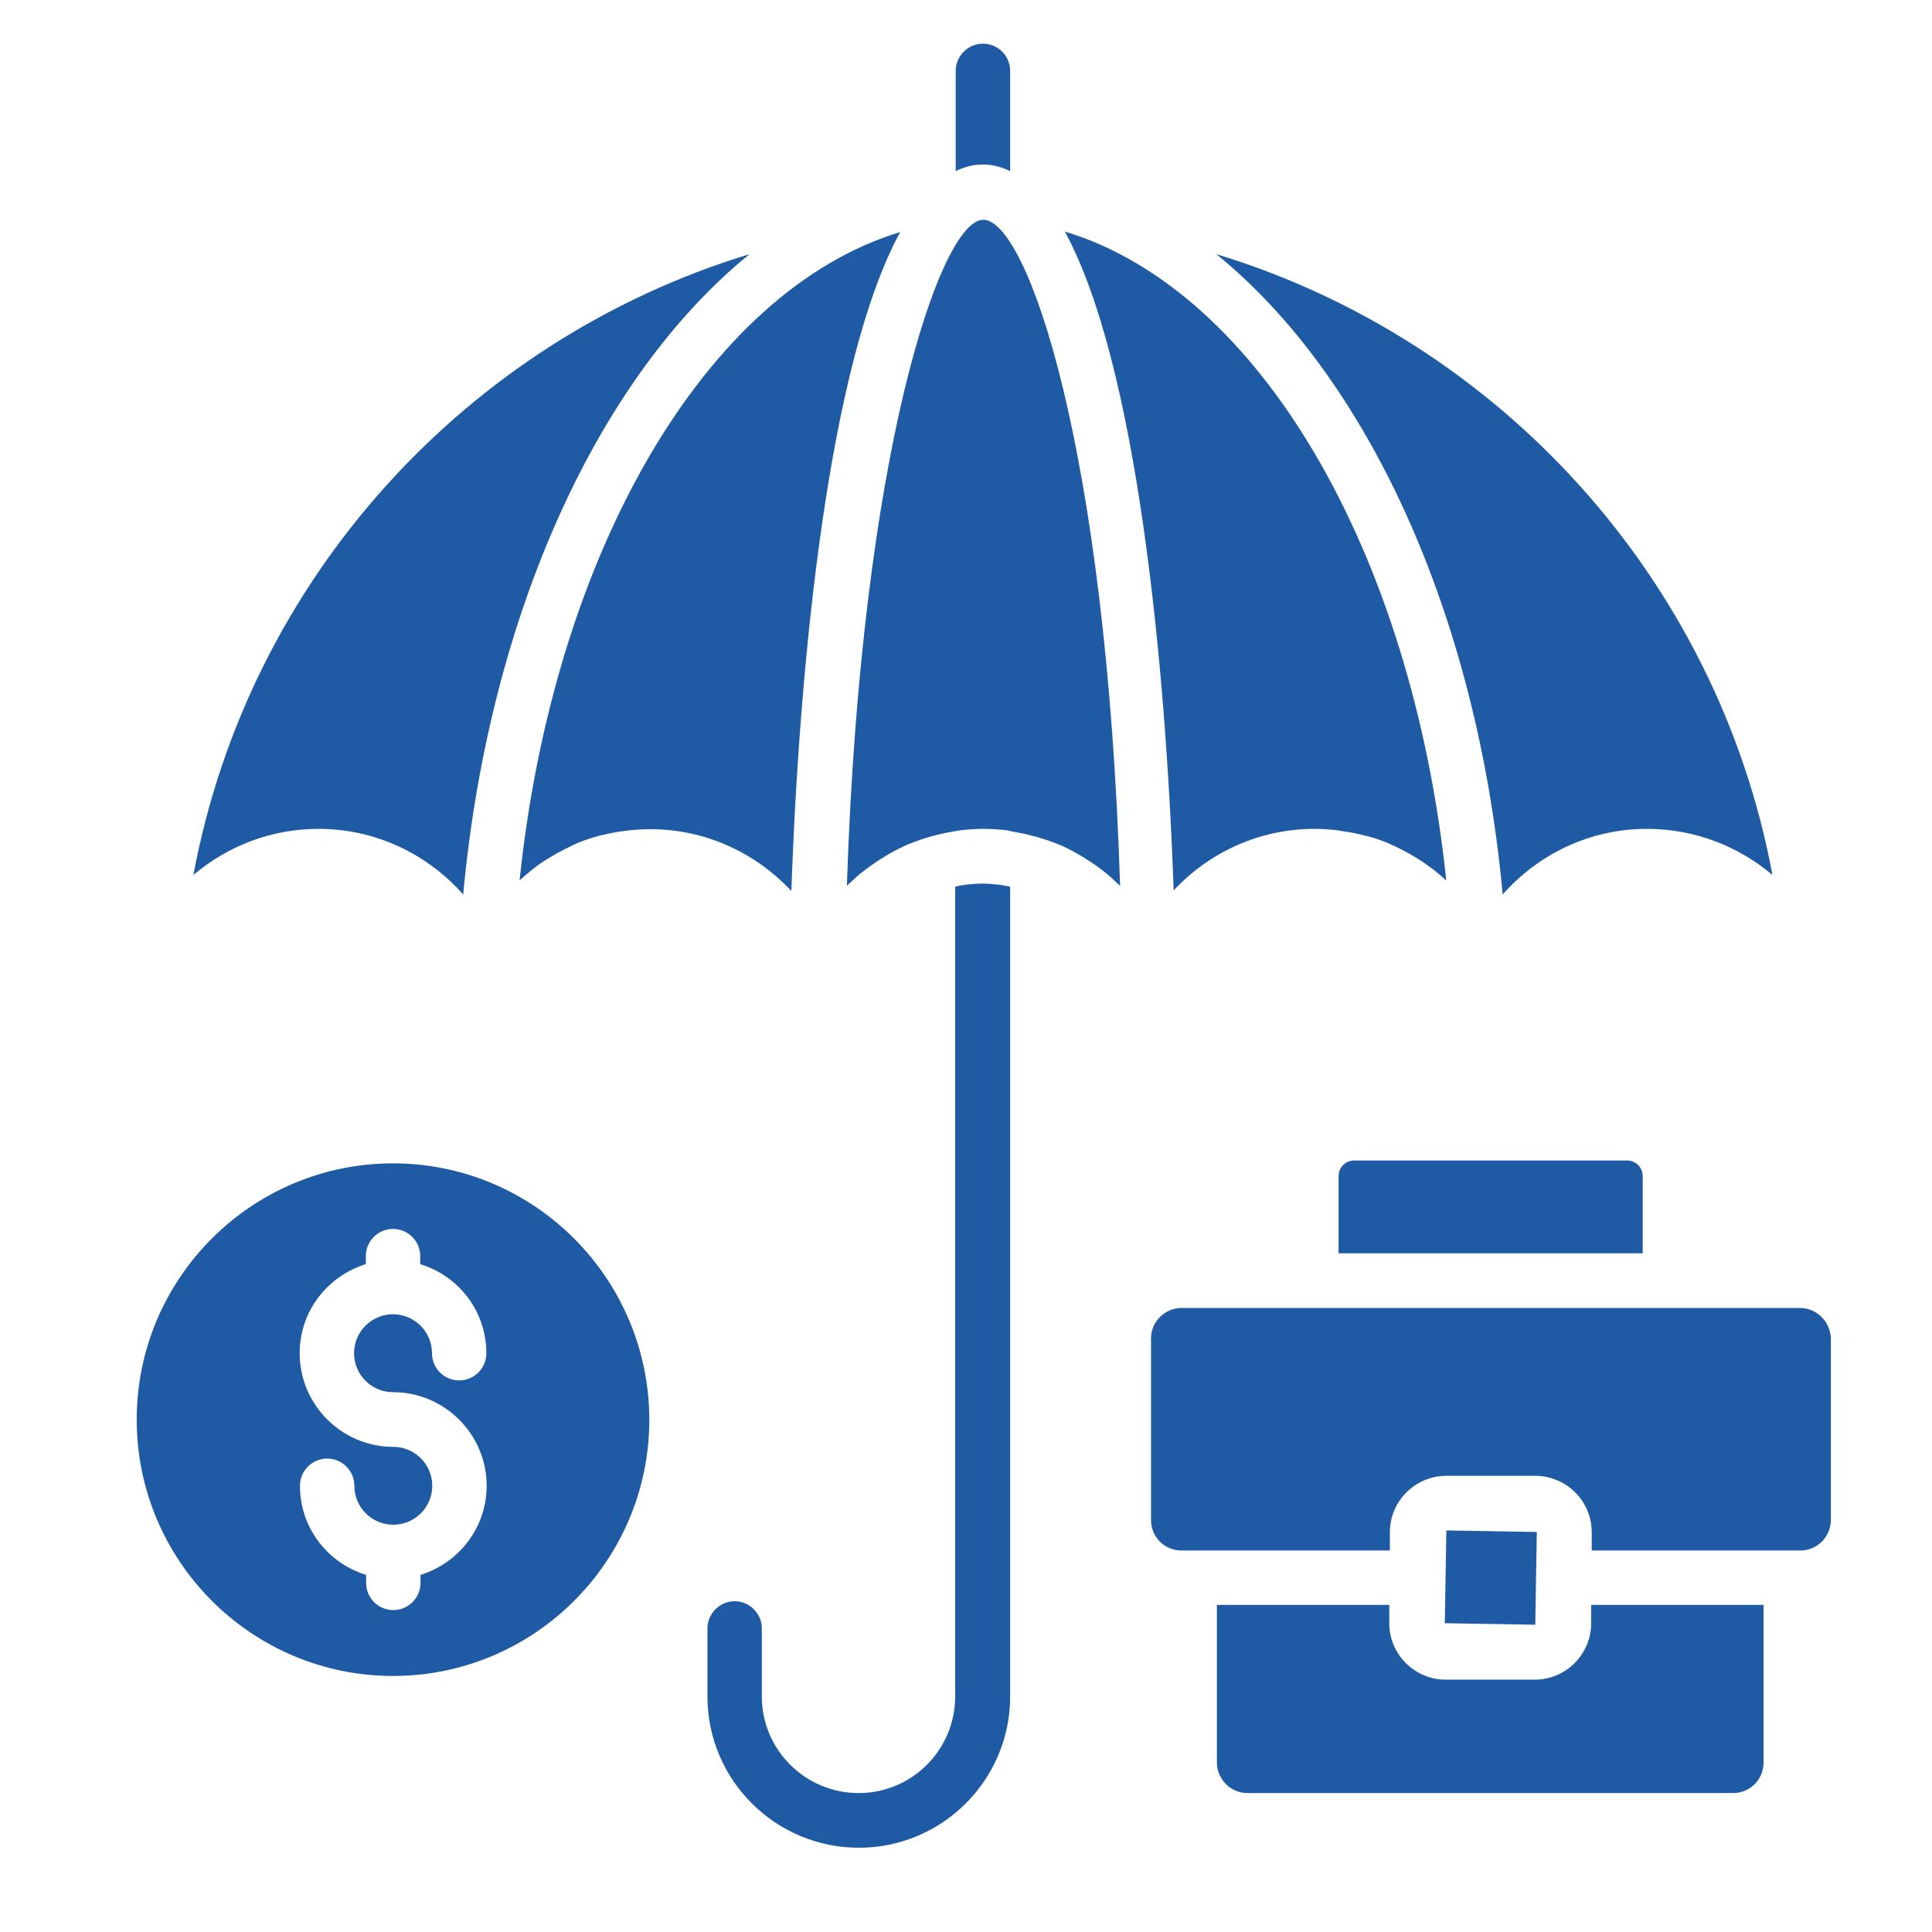
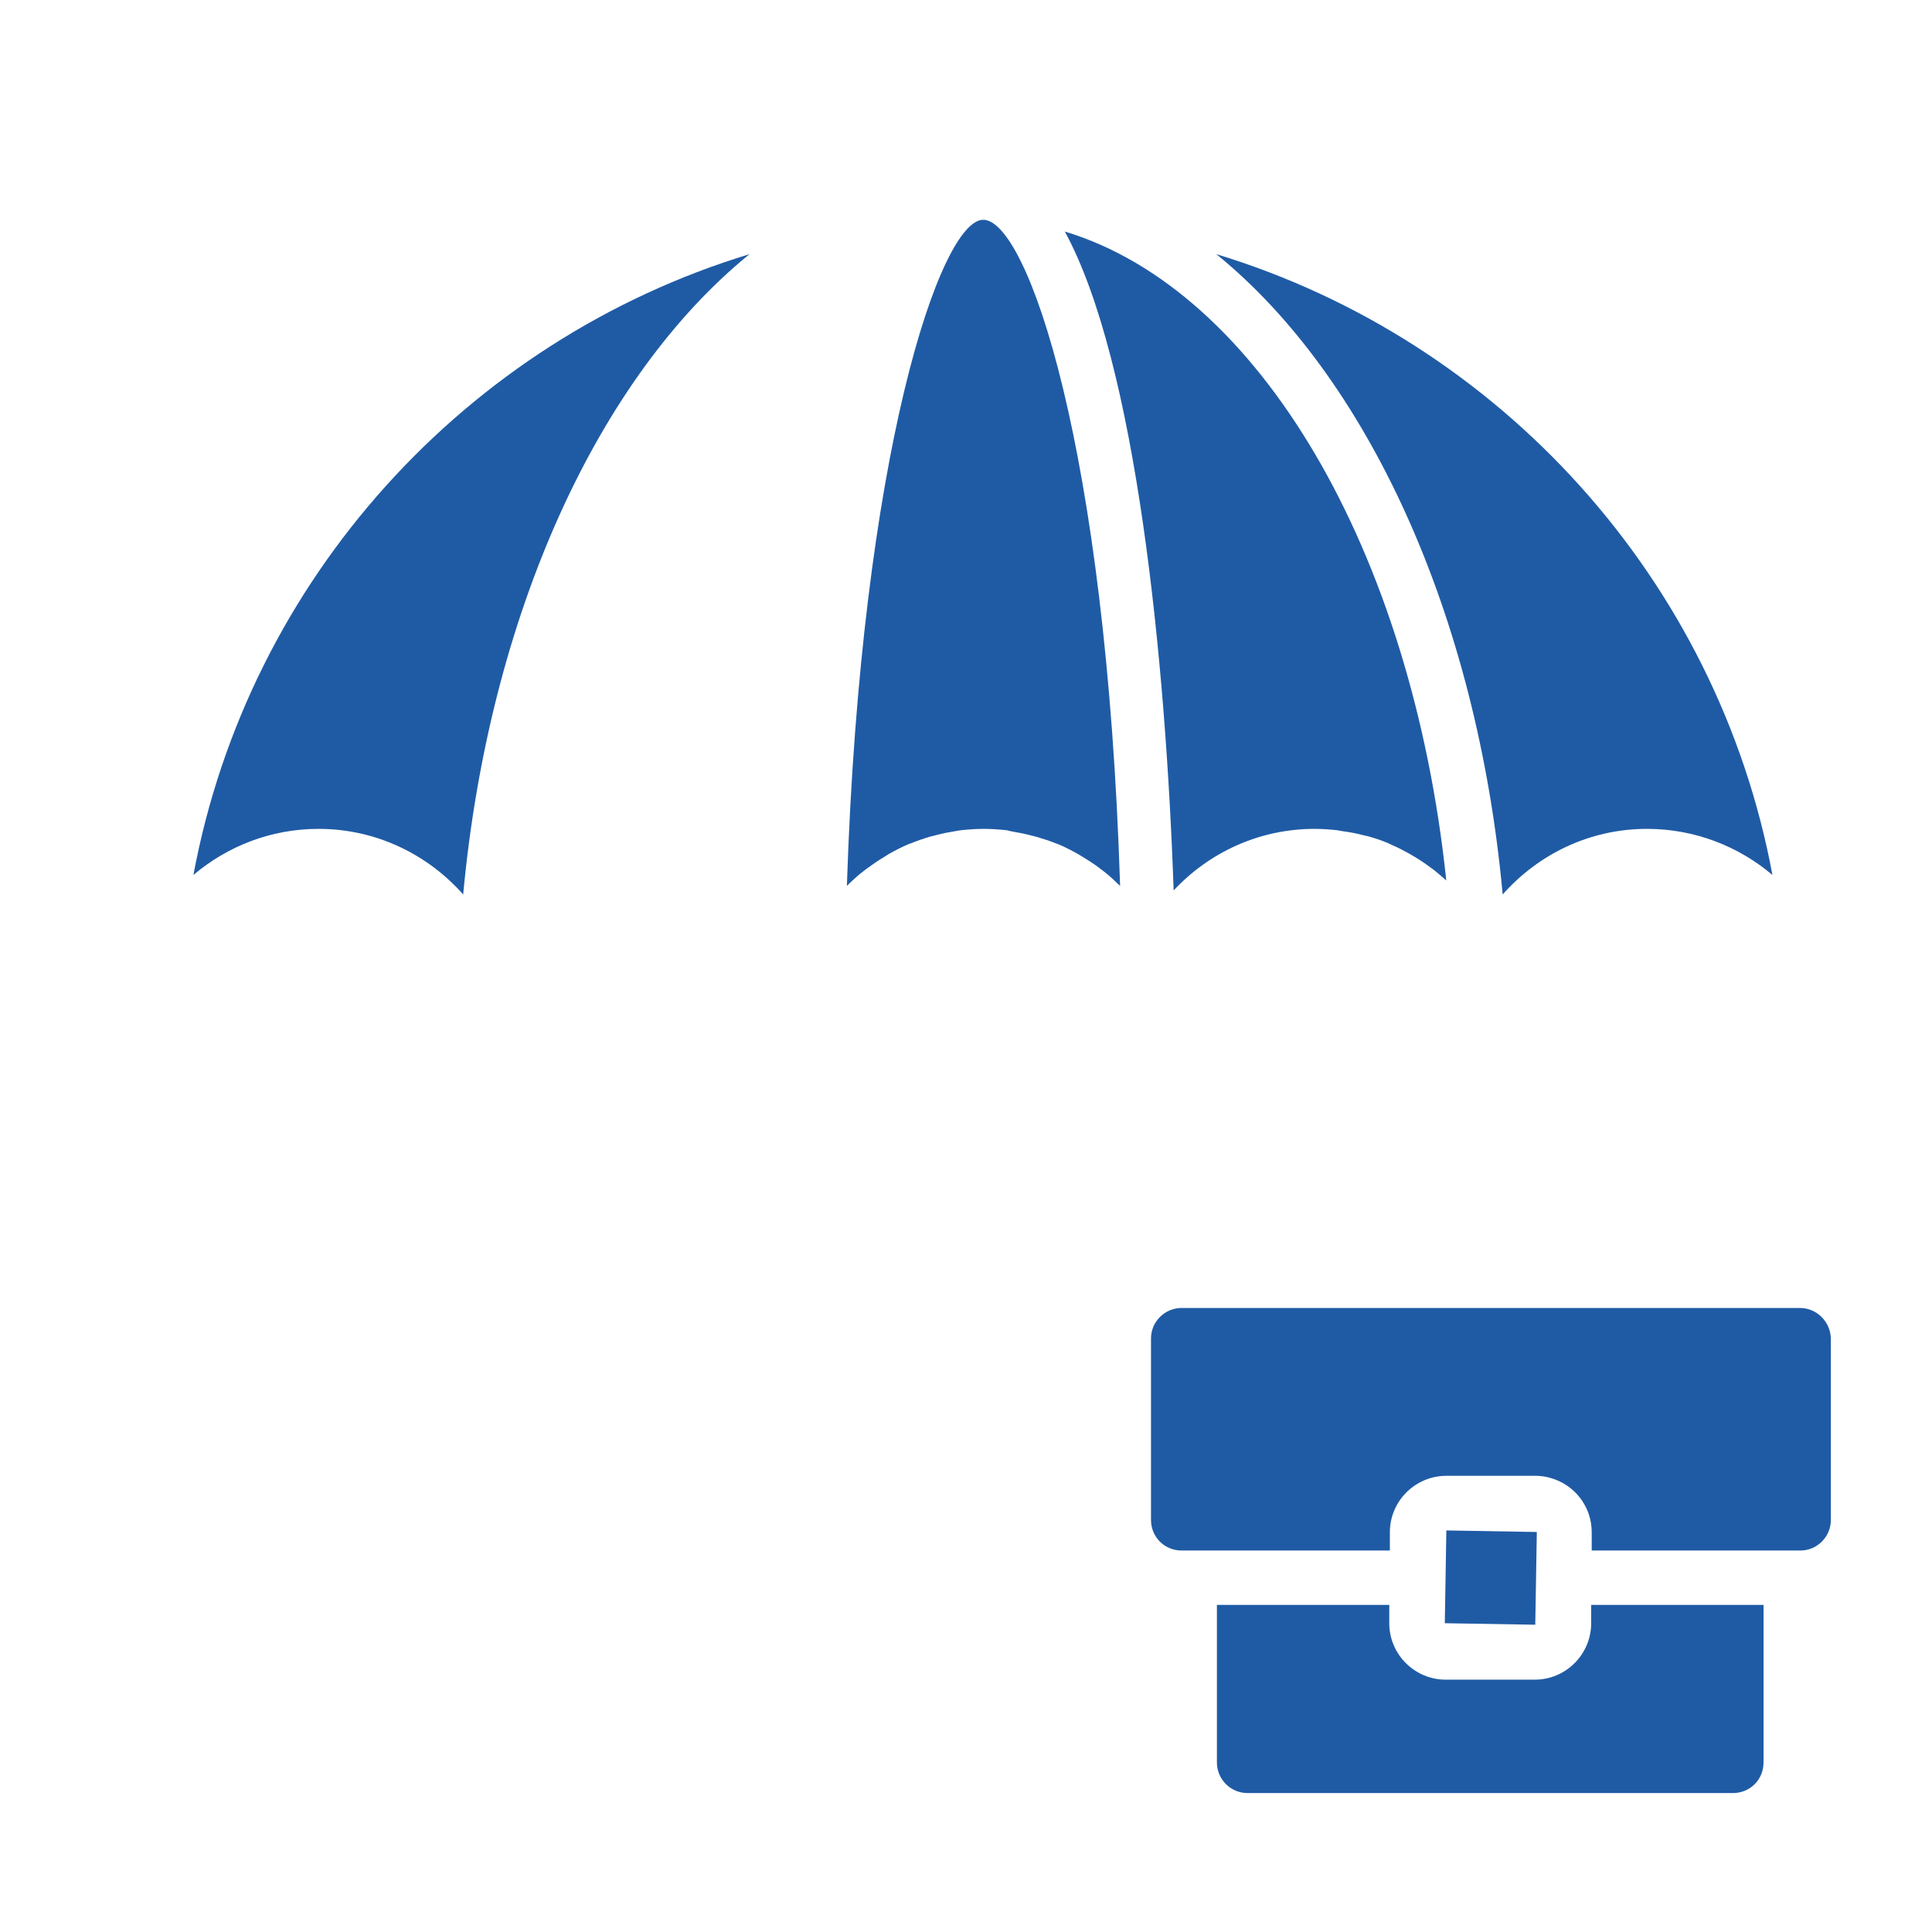
<svg xmlns="http://www.w3.org/2000/svg" width="46" height="46" viewBox="0 0 46 46" fill="none">
-   <path d="M24.051 21.113V40.394C24.051 42.378 22.435 43.994 20.451 43.994C18.46 43.994 16.844 42.378 16.844 40.394V38.772C16.844 38.417 17.137 38.124 17.492 38.124C17.846 38.124 18.139 38.417 18.139 38.772V40.394C18.139 41.663 19.176 42.692 20.444 42.692C21.712 42.692 22.742 41.663 22.742 40.394V21.113C22.796 21.099 22.844 21.085 22.912 21.078L22.987 21.065C23.123 21.051 23.253 21.038 23.389 21.038C23.526 21.038 23.662 21.051 23.799 21.065L23.908 21.085C23.962 21.092 24.003 21.099 24.051 21.113Z" fill="#1F5BA5" />
-   <path d="M24.051 1.688V4.074C23.839 3.972 23.628 3.917 23.403 3.917C23.178 3.917 22.96 3.972 22.755 4.074V1.688C22.755 1.333 23.049 1.04 23.403 1.04C23.764 1.04 24.051 1.333 24.051 1.688Z" fill="#1F5BA5" />
  <path d="M35.778 21.297C36.623 20.342 37.844 19.735 39.214 19.735C40.353 19.735 41.396 20.151 42.201 20.833C40.892 13.797 35.71 8.104 28.96 6.051C32.546 8.963 35.164 14.601 35.778 21.297Z" fill="#1F5BA5" />
  <path d="M24.126 19.803C24.255 19.824 24.392 19.851 24.521 19.885C24.576 19.899 24.63 19.913 24.685 19.926C24.842 19.974 24.998 20.022 25.148 20.083C25.162 20.09 25.176 20.09 25.189 20.097C25.353 20.165 25.51 20.247 25.667 20.335C25.714 20.363 25.755 20.39 25.803 20.417C25.912 20.485 26.021 20.553 26.123 20.628C26.171 20.663 26.212 20.697 26.26 20.731C26.376 20.819 26.492 20.922 26.594 21.024C26.614 21.044 26.635 21.058 26.655 21.078C26.662 21.085 26.662 21.085 26.669 21.092C26.342 10.66 24.46 5.233 23.41 5.233C22.394 5.233 20.498 10.797 20.164 21.092L20.178 21.078C20.192 21.065 20.205 21.058 20.212 21.044C20.328 20.935 20.444 20.826 20.573 20.731C20.614 20.697 20.655 20.669 20.703 20.635C20.805 20.56 20.914 20.485 21.03 20.417C21.071 20.39 21.119 20.363 21.16 20.335C21.317 20.247 21.474 20.165 21.637 20.097C21.651 20.09 21.664 20.09 21.678 20.083C21.828 20.022 21.985 19.967 22.148 19.919C22.203 19.906 22.258 19.892 22.312 19.878C22.442 19.844 22.571 19.817 22.701 19.797C22.755 19.79 22.81 19.776 22.864 19.769C23.049 19.749 23.233 19.735 23.424 19.735C23.614 19.735 23.799 19.749 23.983 19.769C24.017 19.783 24.071 19.79 24.126 19.803Z" fill="#1F5BA5" />
-   <path d="M12.371 20.963C12.473 20.867 12.589 20.772 12.698 20.683C12.712 20.676 12.726 20.669 12.733 20.656C12.862 20.56 12.992 20.472 13.135 20.39C13.176 20.363 13.223 20.342 13.264 20.315C13.387 20.247 13.51 20.185 13.639 20.124C13.674 20.11 13.708 20.09 13.742 20.076C13.905 20.008 14.069 19.953 14.239 19.906C14.28 19.892 14.321 19.885 14.362 19.878C14.498 19.844 14.635 19.817 14.778 19.797C14.826 19.79 14.88 19.783 14.928 19.776C15.112 19.756 15.296 19.742 15.48 19.742C16.81 19.742 18.003 20.315 18.842 21.215C19.033 15.713 19.735 8.635 21.433 5.526C16.837 6.91 13.189 13.115 12.371 20.963Z" fill="#1F5BA5" />
  <path d="M17.846 6.051C11.096 8.104 5.914 13.797 4.605 20.833C5.41 20.151 6.446 19.735 7.585 19.735C8.955 19.735 10.183 20.342 11.028 21.297C11.649 14.601 14.26 8.963 17.846 6.051Z" fill="#1F5BA5" />
  <path d="M32.014 19.797C32.158 19.817 32.294 19.844 32.43 19.878C32.471 19.892 32.512 19.899 32.553 19.906C32.724 19.953 32.894 20.008 33.051 20.076C33.085 20.09 33.119 20.11 33.153 20.124C33.283 20.178 33.412 20.247 33.535 20.315C33.576 20.342 33.623 20.363 33.664 20.39C33.801 20.472 33.937 20.56 34.06 20.656C34.074 20.663 34.087 20.676 34.101 20.683C34.217 20.772 34.326 20.867 34.435 20.963C33.61 13.108 29.962 6.903 25.353 5.513C27.051 8.628 27.753 15.699 27.944 21.201C28.783 20.301 29.976 19.735 31.299 19.735C31.489 19.735 31.674 19.749 31.851 19.769C31.912 19.783 31.967 19.79 32.014 19.797Z" fill="#1F5BA5" />
-   <path d="M9.358 27.699C5.996 27.699 3.255 30.433 3.255 33.801C3.255 37.163 5.989 39.904 9.358 39.904C12.719 39.904 15.46 37.169 15.46 33.801C15.453 30.433 12.719 27.699 9.358 27.699ZM9.358 33.147C10.585 33.147 11.587 34.149 11.587 35.376C11.587 36.379 10.919 37.217 10.012 37.497V37.688C10.012 38.049 9.719 38.335 9.364 38.335C9.003 38.335 8.717 38.042 8.717 37.688V37.497C7.803 37.217 7.142 36.379 7.142 35.376C7.142 35.015 7.435 34.728 7.789 34.728C8.151 34.728 8.437 35.022 8.437 35.376C8.437 35.888 8.853 36.303 9.364 36.303C9.876 36.303 10.292 35.888 10.292 35.376C10.292 34.865 9.876 34.449 9.364 34.449C8.137 34.449 7.135 33.447 7.135 32.219C7.135 31.217 7.803 30.378 8.71 30.099V29.908C8.71 29.547 9.003 29.26 9.358 29.26C9.719 29.26 10.005 29.553 10.005 29.908V30.099C10.919 30.378 11.58 31.217 11.58 32.219C11.58 32.581 11.287 32.867 10.933 32.867C10.571 32.867 10.285 32.574 10.285 32.219C10.285 31.708 9.869 31.292 9.358 31.292C8.846 31.292 8.43 31.708 8.43 32.219C8.43 32.731 8.846 33.147 9.358 33.147Z" fill="#1F5BA5" />
  <path d="M42.855 31.142H28.135C27.733 31.142 27.405 31.469 27.405 31.865V36.188C27.405 36.597 27.726 36.917 28.135 36.917H28.333H33.092V36.481C33.092 36.017 33.33 35.608 33.685 35.369C33.896 35.226 34.155 35.138 34.435 35.138H36.555C36.739 35.138 36.917 35.178 37.08 35.247C37.564 35.451 37.898 35.928 37.898 36.481V36.917H42.658H42.869C43.264 36.917 43.592 36.59 43.592 36.188V31.865C43.578 31.462 43.251 31.142 42.855 31.142Z" fill="#1F5BA5" />
  <path d="M37.885 38.649C37.885 39.385 37.285 39.992 36.542 39.992H34.421C33.685 39.992 33.078 39.392 33.078 38.649V38.212H28.974V41.962C28.974 42.365 29.301 42.692 29.703 42.692H41.26C41.669 42.692 41.989 42.372 41.989 41.962V38.212H37.885V38.649Z" fill="#1F5BA5" />
  <path d="M34.4 38.648L34.437 36.439L36.591 36.476L36.554 38.684L34.4 38.648Z" fill="#1F5BA5" />
-   <path d="M39.112 28.006C39.112 27.794 38.949 27.631 38.737 27.631H32.246C32.035 27.631 31.871 27.794 31.871 28.006V29.84H39.112V28.006Z" fill="#1F5BA5" />
</svg>